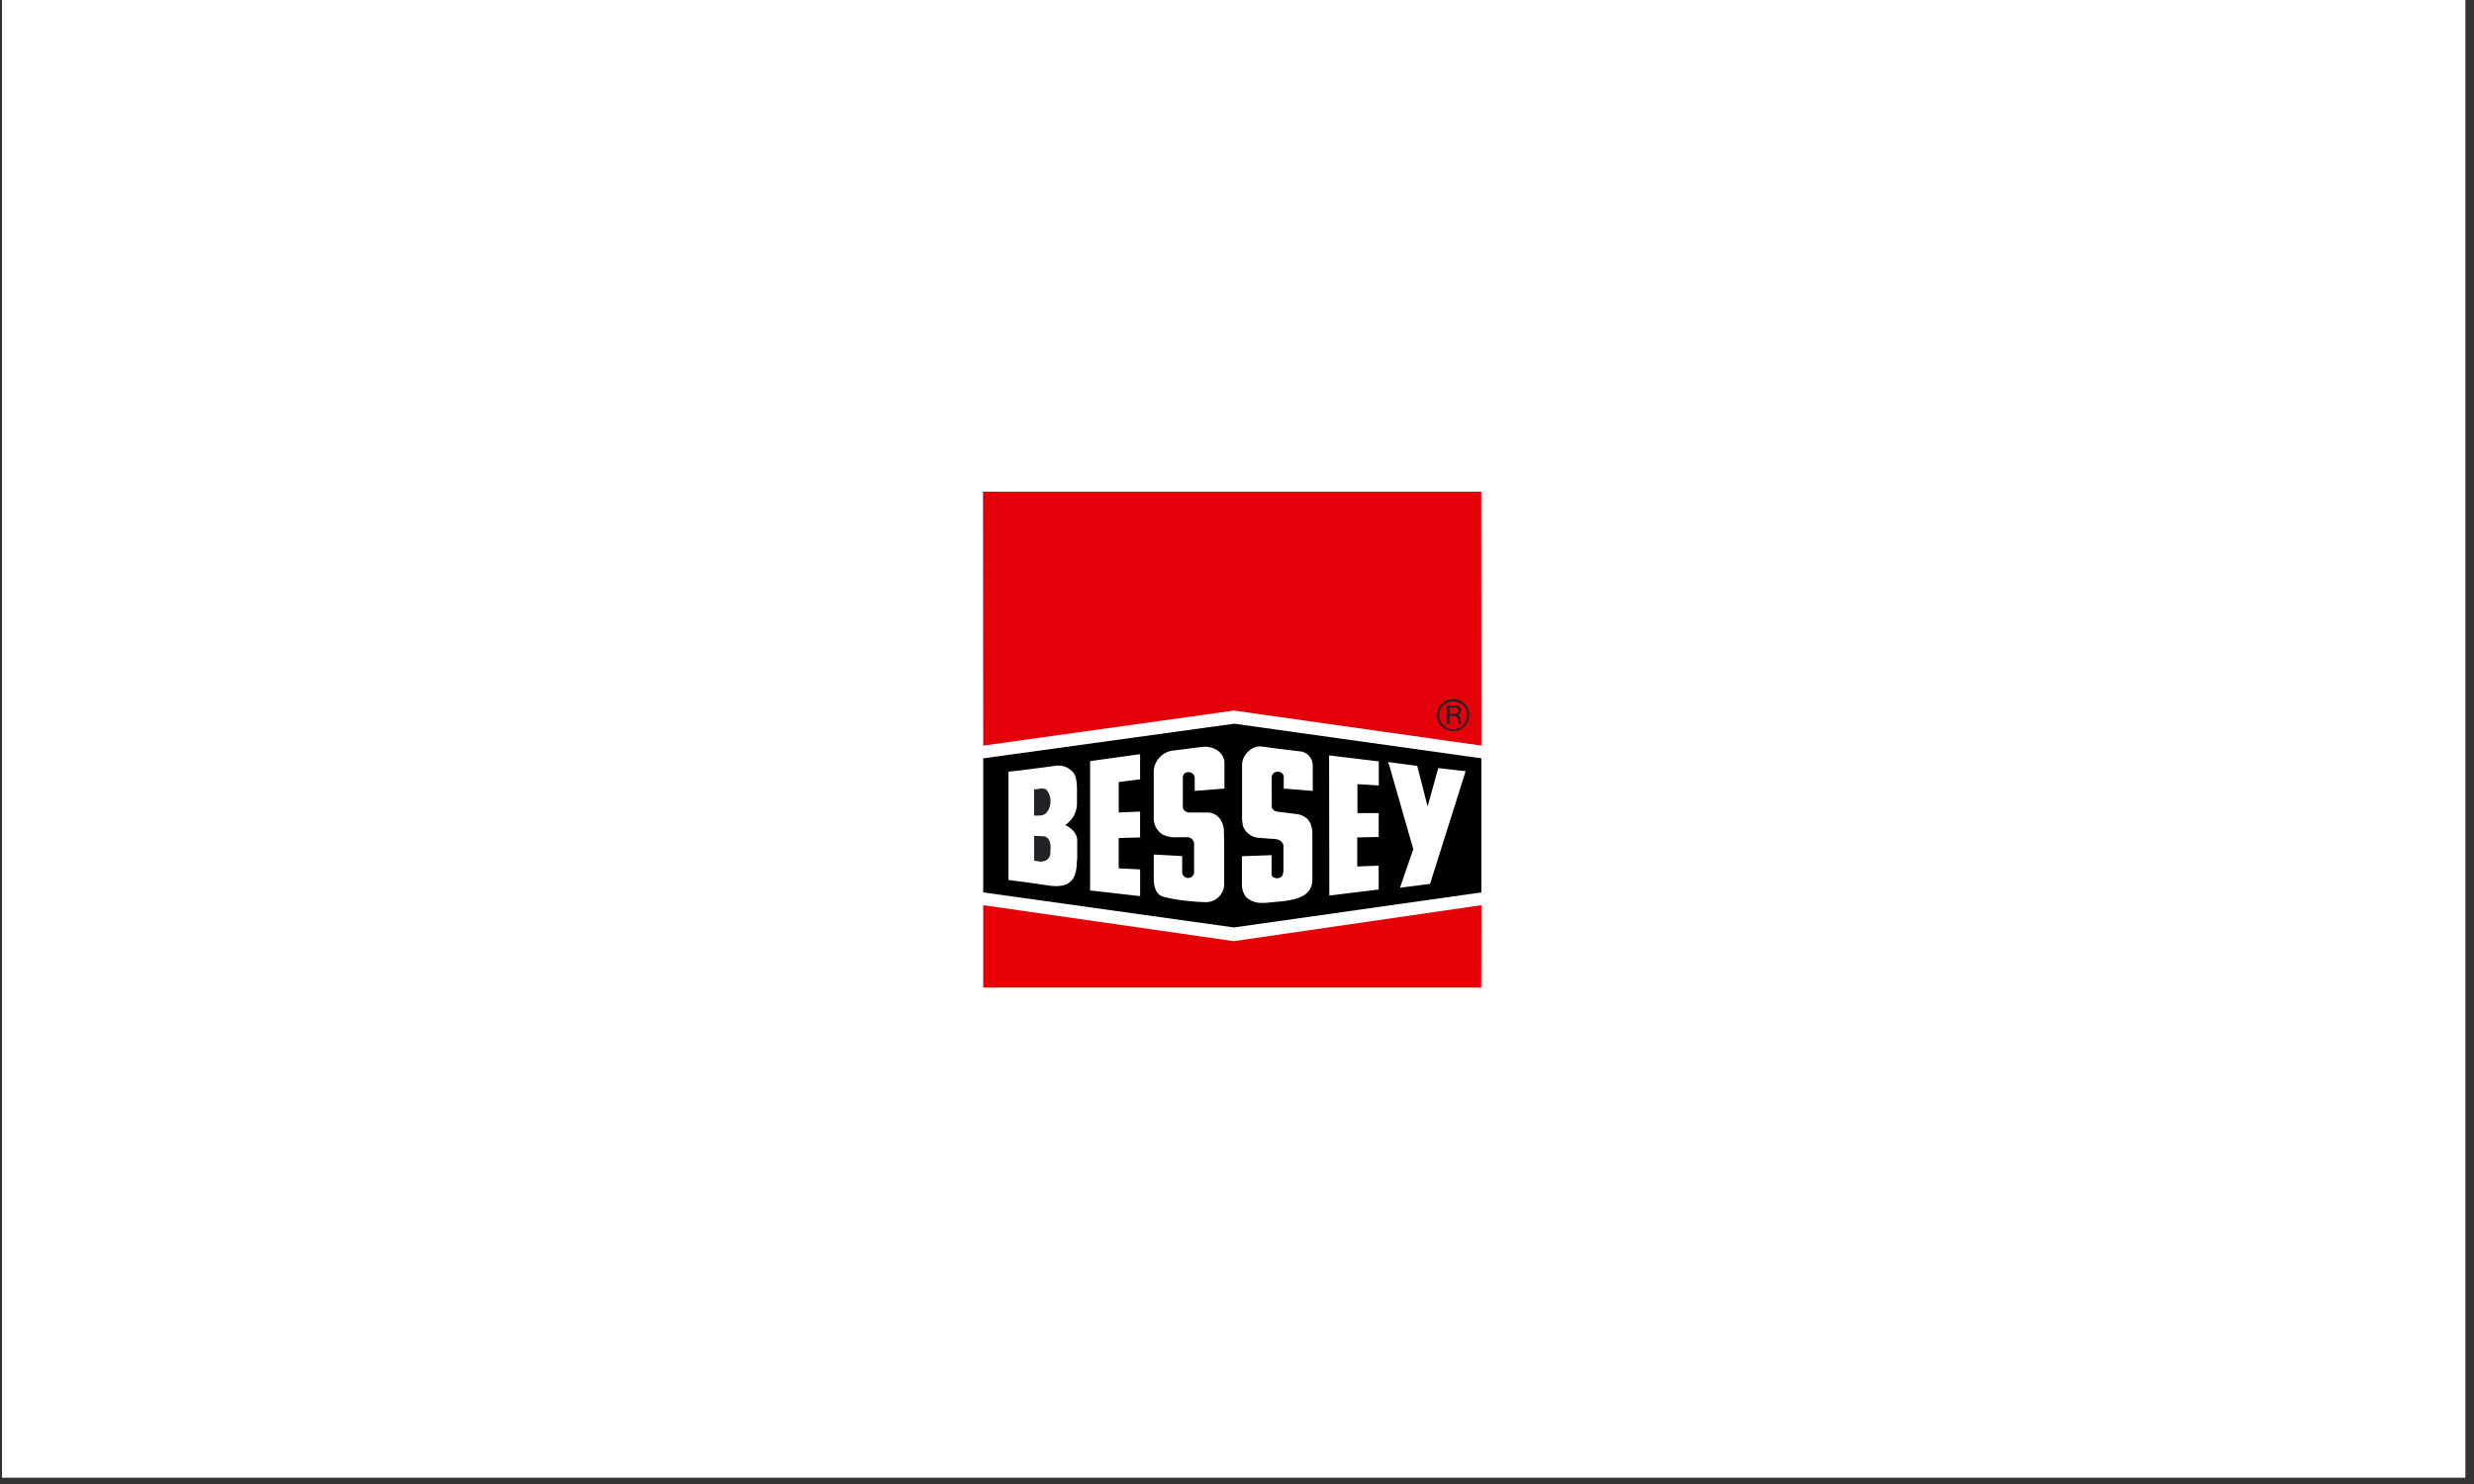
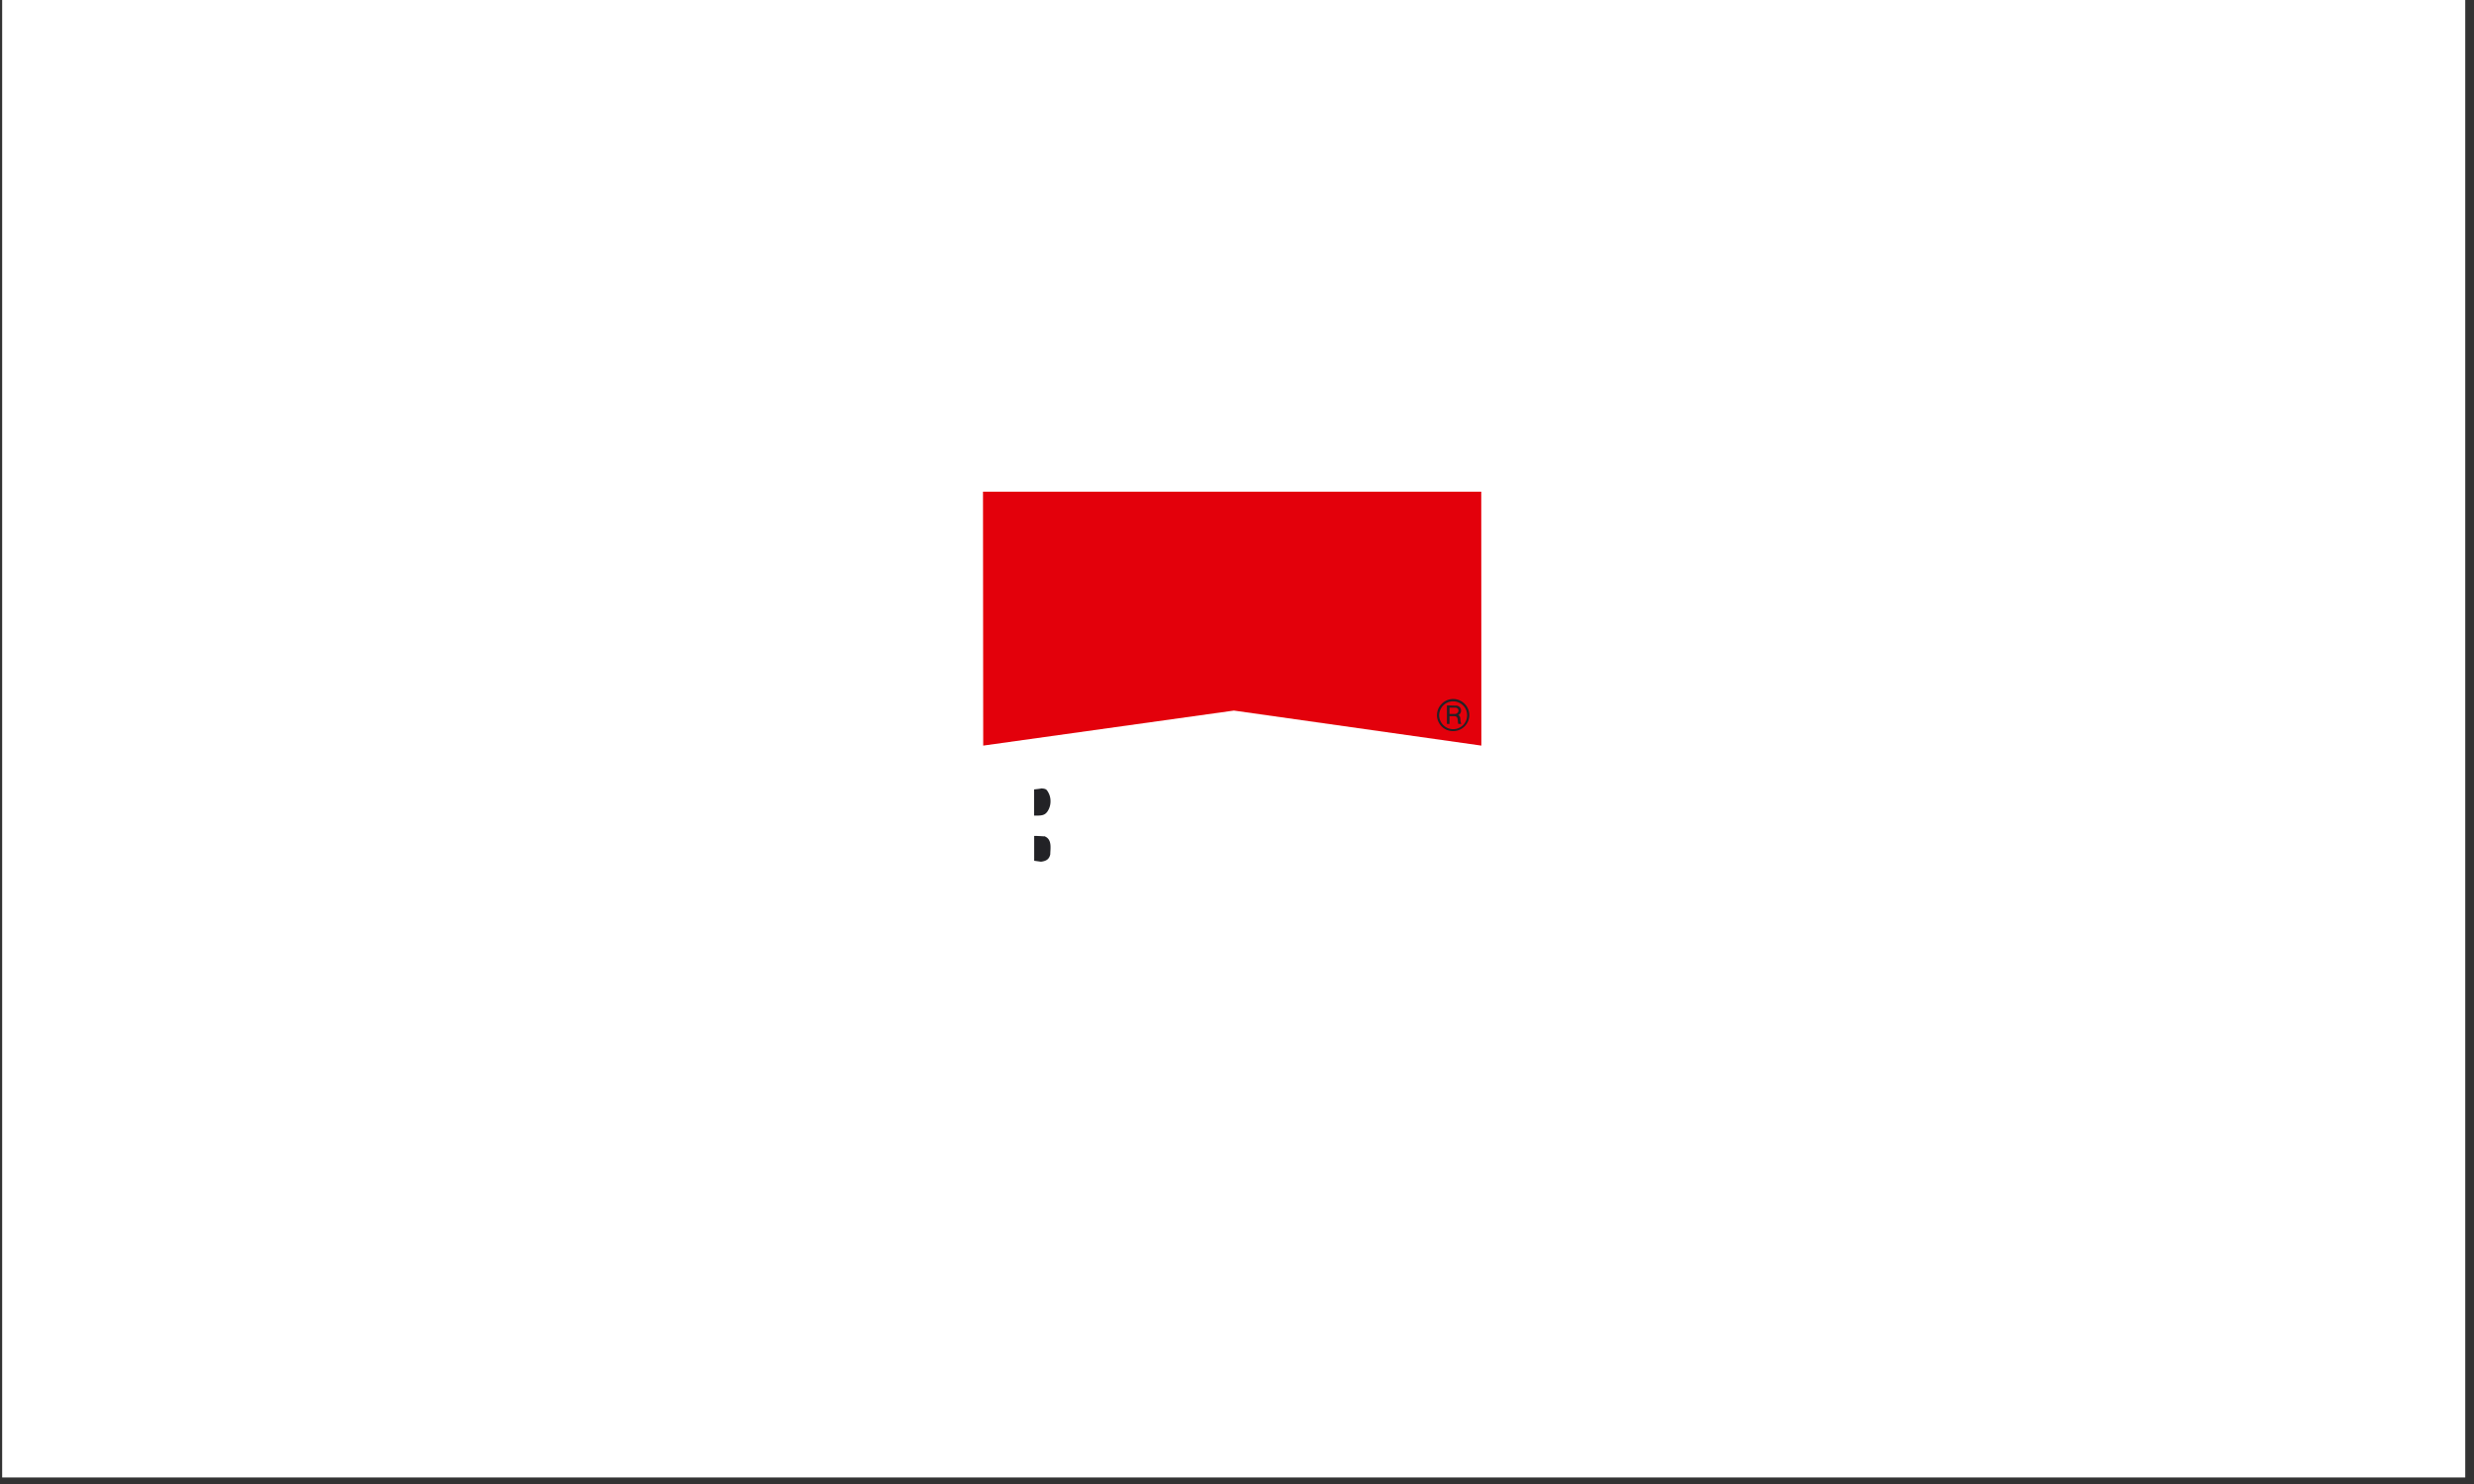
<svg xmlns="http://www.w3.org/2000/svg" width="250" viewBox="0 0 187.5 112.5" height="150" version="1.0">
  <rect x="0" y="0" width="187.5" height="112.5" fill="#333333" stroke="none" />
  <defs>
    <clipPath id="a">
      <path d="M.164 0h186.672v112.004H.164zm0 0" />
    </clipPath>
    <clipPath id="b">
-       <path d="M74.5 53h38.082v19H74.5zm0 0" />
-     </clipPath>
+       </clipPath>
    <clipPath id="c">
      <path d="M74.5 37.14h38.082V57H74.5zm0 0" />
    </clipPath>
    <clipPath id="d">
-       <path d="M74.5 68h38.082v7H74.5zm0 0" />
-     </clipPath>
+       </clipPath>
    <clipPath id="e">
-       <path d="M74.5 54h38.082v17H74.5zm0 0" />
-     </clipPath>
+       </clipPath>
  </defs>
  <g clip-path="url(#a)" fill="#fff">
-     <path d="M.164 0h186.672v112.004H.164zm0 0" />
    <path d="M.164 0h186.672v112.004H.164zm0 0" />
  </g>
  <g clip-path="url(#b)">
    <path fill="#fff" d="m93.492 53.152-18.976 3.246v12.485l18.996 3.11 18.758-2.872V56.47l-18.758-3.317h-.02" fill-rule="evenodd" />
  </g>
  <g clip-path="url(#c)">
    <path fill="#e3000b" d="m112.27 56.523-18.754-2.656-19 2.656-.016-19.246h37.762l.008 19.246" fill-rule="evenodd" />
  </g>
  <g clip-path="url(#d)">
    <path fill="#e50006" d="m112.27 68.621-.008 6.242H74.516v-6.242L93.5 71.348l18.77-2.727" fill-rule="evenodd" />
  </g>
  <path fill="#222226" d="M109.07 54.219a1.093 1.093 0 0 1 .317-.746c.097-.098.21-.172.343-.227.13-.05.262-.078.403-.078.14 0 .277.027.406.082a1.053 1.053 0 0 1 .574.57 1.085 1.085 0 0 1 0 .805 1.119 1.119 0 0 1-.226.344 1.053 1.053 0 0 1-.344.226 1.034 1.034 0 0 1-.406.082 1.03 1.03 0 0 1-.407-.078 1.103 1.103 0 0 1-.347-.23 1.13 1.13 0 0 1-.23-.344 1.048 1.048 0 0 1-.083-.406m-.168 0a1.25 1.25 0 0 0 .364.855 1.206 1.206 0 0 0 .867.352 1.238 1.238 0 0 0 .863-.355c.113-.114.203-.247.266-.395a1.19 1.19 0 0 0 0-.93 1.222 1.222 0 0 0-1.594-.664 1.16 1.16 0 0 0-.398.27 1.16 1.16 0 0 0-.27.398 1.196 1.196 0 0 0-.094.469zm0 0" />
  <path fill="#222226" d="M110.25 54.125c.074.004.14-.02.195-.07a.26.26 0 0 0 .09-.188.207.207 0 0 0-.078-.164.24.24 0 0 0-.176-.058h-.426v.48h.399m.062-.629a.355.355 0 0 1 .293.09.341.341 0 0 1 .121.277.353.353 0 0 1-.222.348s.047 0 .062.031c.114.063.114.285.114.414.015.078.035.153.062.223h-.223c-.078-.238.047-.59-.335-.59h-.333v.59h-.195v-1.402zm0 0" fill-rule="evenodd" />
  <g clip-path="url(#e)">
-     <path d="M81.613 65.188c0 .874-.133 1.527-.781 1.843-.55.235-1.184.133-1.691.047l-.317-.047-1.086-.152-1.308-.168V58.5l.89-.094 2.82-.37c.477-.013.876.16 1.192.515.254.316.29.836.29 1.37v1.052a1.997 1.997 0 0 1-.888 1.57c.344.156.907.57.907 1.172v1.484m11.898-10.336-19.023 2.625v10.164l19 2.657 18.754-2.657V57.488zm0 0" />
+     <path d="M81.613 65.188c0 .874-.133 1.527-.781 1.843-.55.235-1.184.133-1.691.047l-.317-.047-1.086-.152-1.308-.168V58.5l.89-.094 2.82-.37c.477-.013.876.16 1.192.515.254.316.29.836.29 1.37v1.052a1.997 1.997 0 0 1-.888 1.57c.344.156.907.57.907 1.172v1.484m11.898-10.336-19.023 2.625v10.164l19 2.657 18.754-2.657V57.488z" />
  </g>
  <path fill="#222226" d="M78.898 59.777c-.183.035-.527.067-.527.067v1.988c.547 0 .793 0 1.016-.316.16-.246.238-.516.23-.809a1.354 1.354 0 0 0-.273-.797c-.102-.129-.281-.129-.457-.144M79.129 63.402s-.707-.047-.75-.03v1.882l.512.07c.421-.047.632-.207.707-.558 0-.426.172-1.164-.465-1.38" />
  <path fill="#fff" d="m86.262 57.191-3.645.508v9.805l3.79.43v-2.028l-1.622-.078v-2.3l1.621-.044v-1.96l-1.62.07v-2.309l1.62-.207v-1.906l-.14.02M91.152 56.617l-.77.094-1.46.187-.219.032a1.7 1.7 0 0 0-.863.535c-.23.27-.363.582-.399.933v3.668c.02.493.23.883.633 1.176a2.11 2.11 0 0 0 1.176.227h.77a.534.534 0 0 1 .316.14c.09.082.14.188.16.305v2.145a.447.447 0 0 1-.433.496.425.425 0 0 1-.336-.13.439.439 0 0 1-.133-.335v-1.195l-2.153-.114v1.781c0 .454.059 1.008.489 1.32.629.313 2.77.509 3.386.505a1.347 1.347 0 0 0 .985-.336 1.35 1.35 0 0 0 .328-.414c.082-.157.133-.328.148-.504v-2.899c0-.8-.023-1.02-.02-1.257 0-.391-.25-1.348-1.241-1.383h-1.414a.596.596 0 0 1-.356-.168.42.42 0 0 1-.101-.317v-2.222c.046-.227.187-.344.421-.352a.454.454 0 0 1 .313.106c.09.074.144.168.164.285v1.031l2.254-.176v-2.074c-.164-.906-1.098-1.148-1.645-1.09zM94.648 56.93c-.3.261-.472.59-.515.988v4.211l.062.476c.09.243.23.442.43.602.2.16.422.262.676.297l1.09.086h.105c.66.039.742.37.774.496v1.785c0 .168 0 .48-.196.629a.567.567 0 0 1-.52.027c-.136-.062-.195-.168-.183-.316v-1.383l-2.246.082v2.18c.004.347.117.664.336.941.363.305.785.442 1.262.414h.18l.656-.062c.78-.063 1.66-.137 2.32-.547.379-.27.57-.637.582-1.102v-3.453a1.99 1.99 0 0 0-.106-.742 1.196 1.196 0 0 0-.273-.453 1.451 1.451 0 0 0-.887-.383l-1.218-.152c-.141 0-.59-.078-.59-.406v-.372c0-.566-.02-1.82 0-1.925.07-.23.226-.344.465-.348.359.04.437.25.441.43v.86h.113l2.082.167v-1.988l-.02-.137a1.031 1.031 0 0 0-.288-.559 1.036 1.036 0 0 0-.555-.3l-1.992-.243-.985-.136a1.228 1.228 0 0 0-1 .336M100.73 57.406l.016 10.485 3.742-.457v-1.809l-1.625.059v-2.2l1.625-.035v-1.808h-1.61v-2.196l1.618.098v-1.824l-3.766-.453v.14M105.27 57.953l1.84 6.422-1.008 2.922 2.28-.29 2.696-8.542-2.074-.238-.809 2.914c-.172-.688-.789-3.082-.789-3.082l-2.207-.29.051.18" />
</svg>